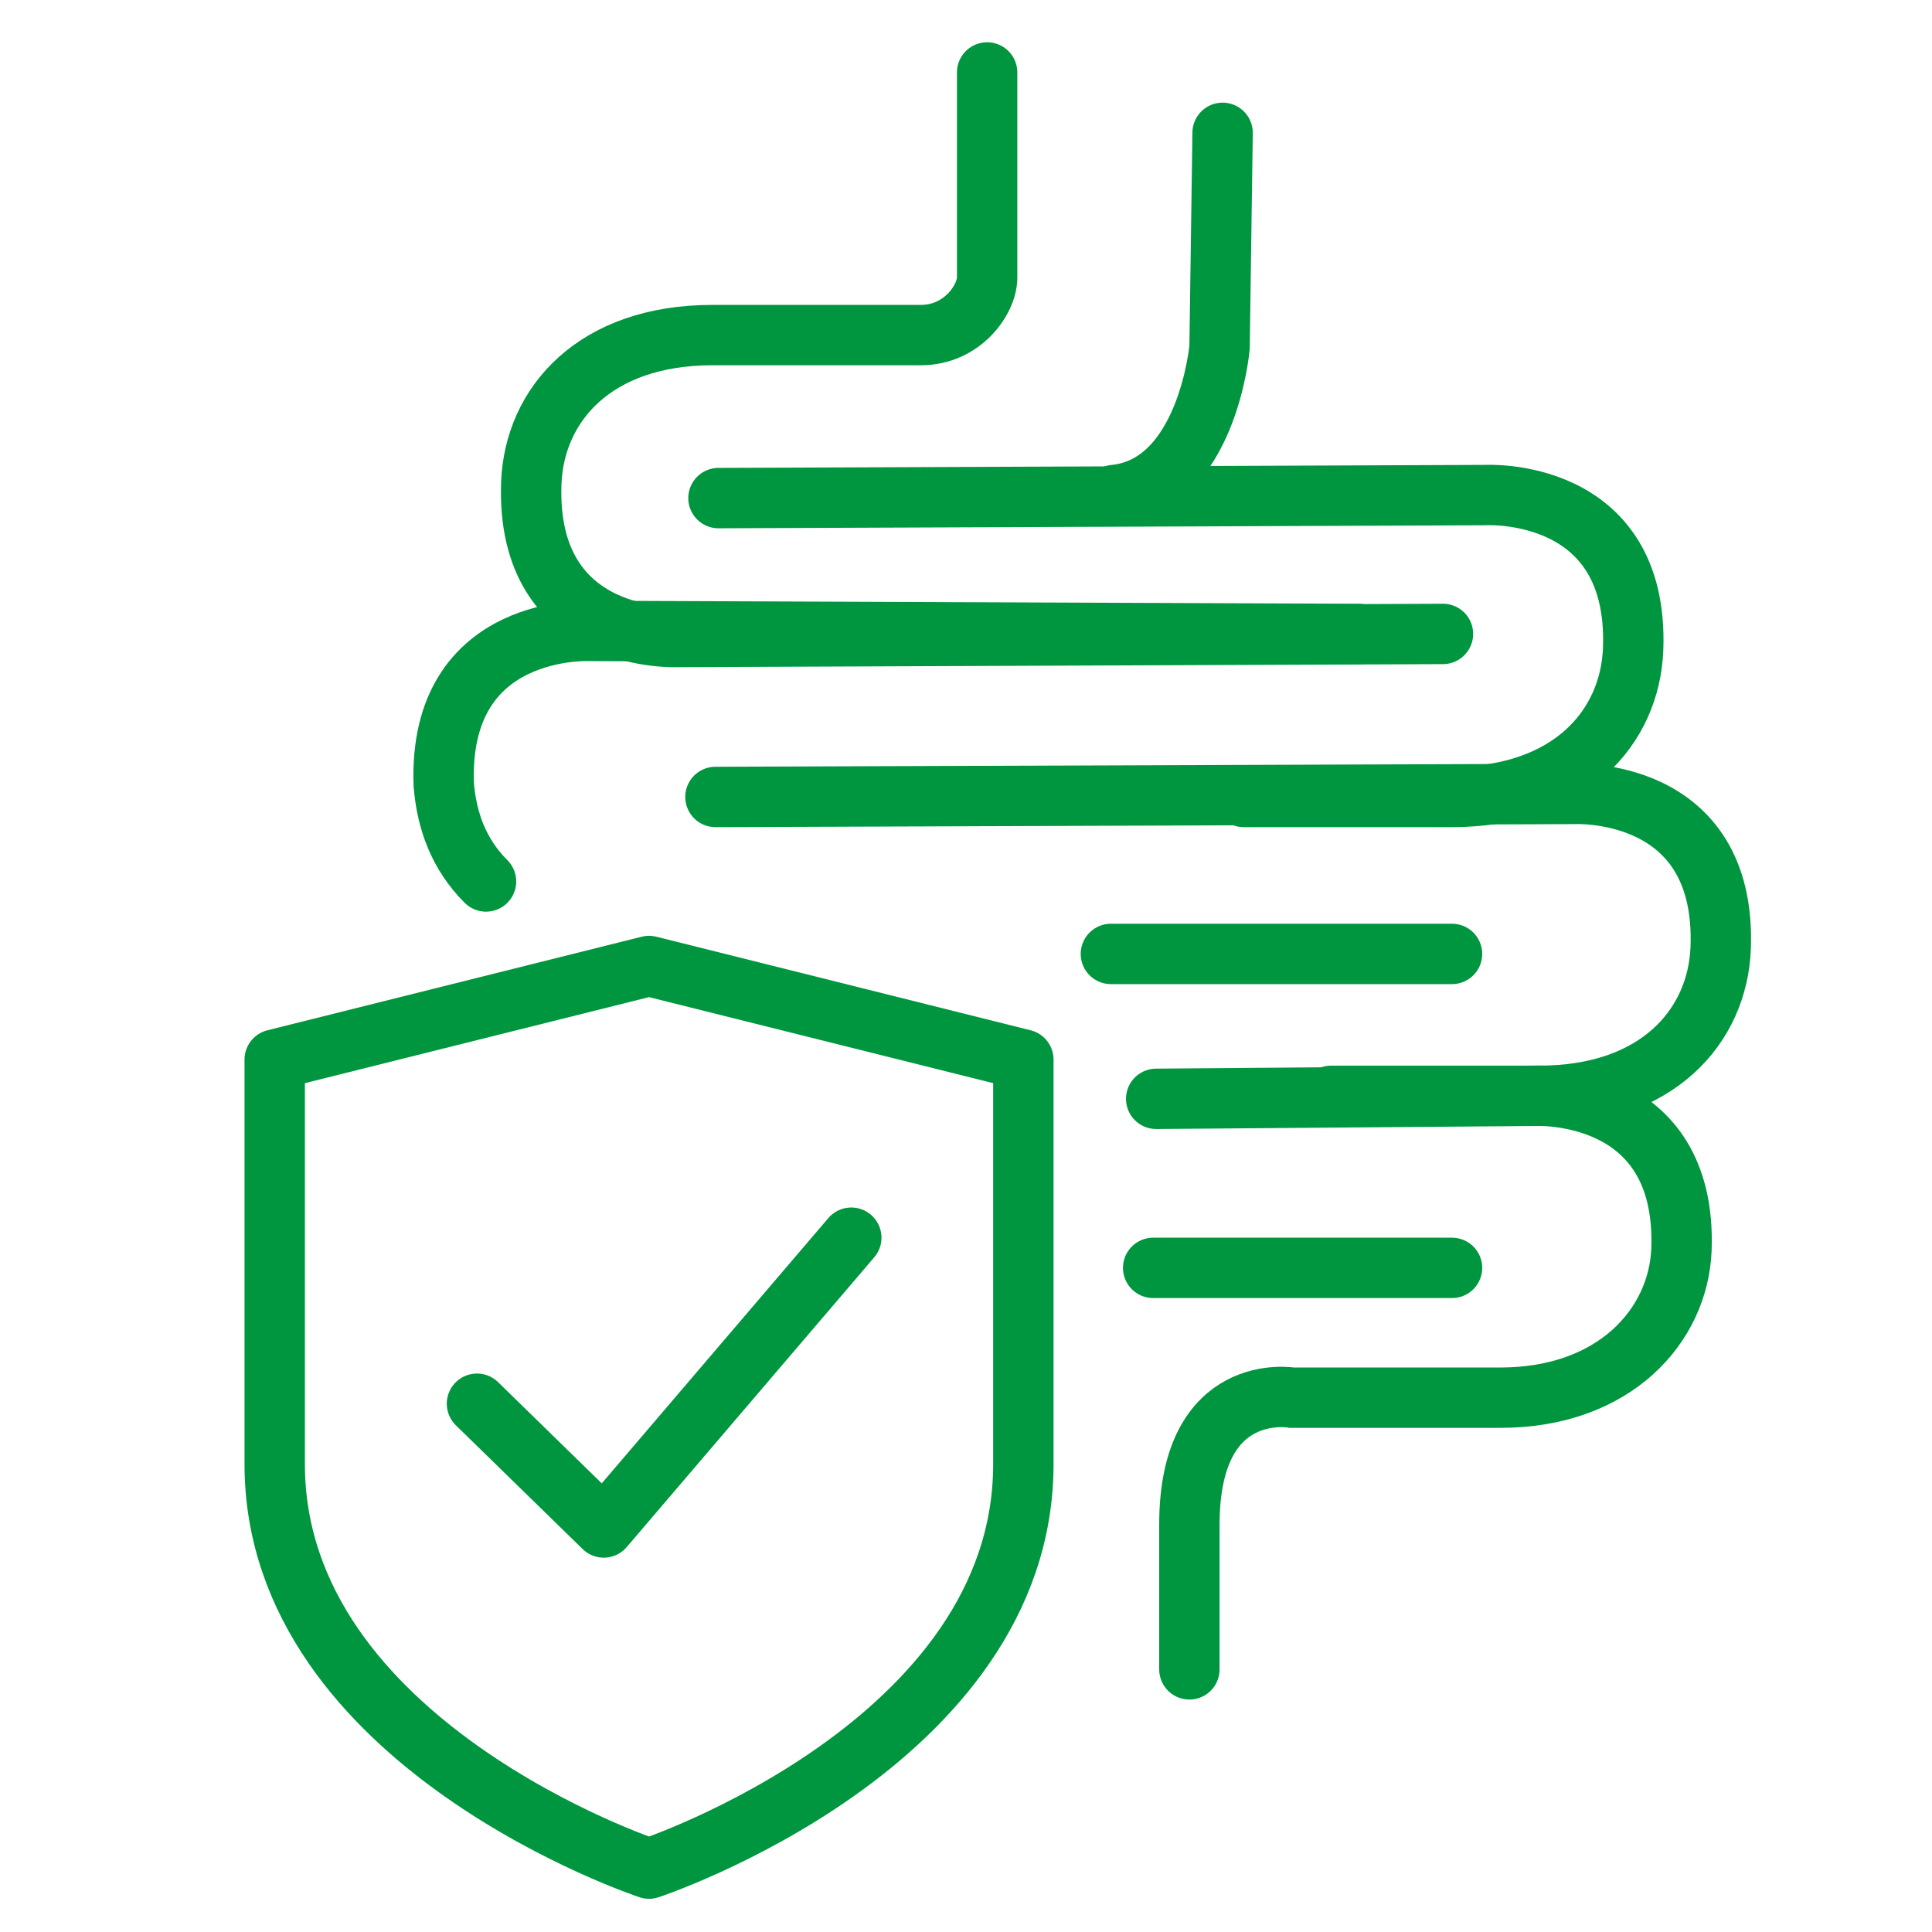
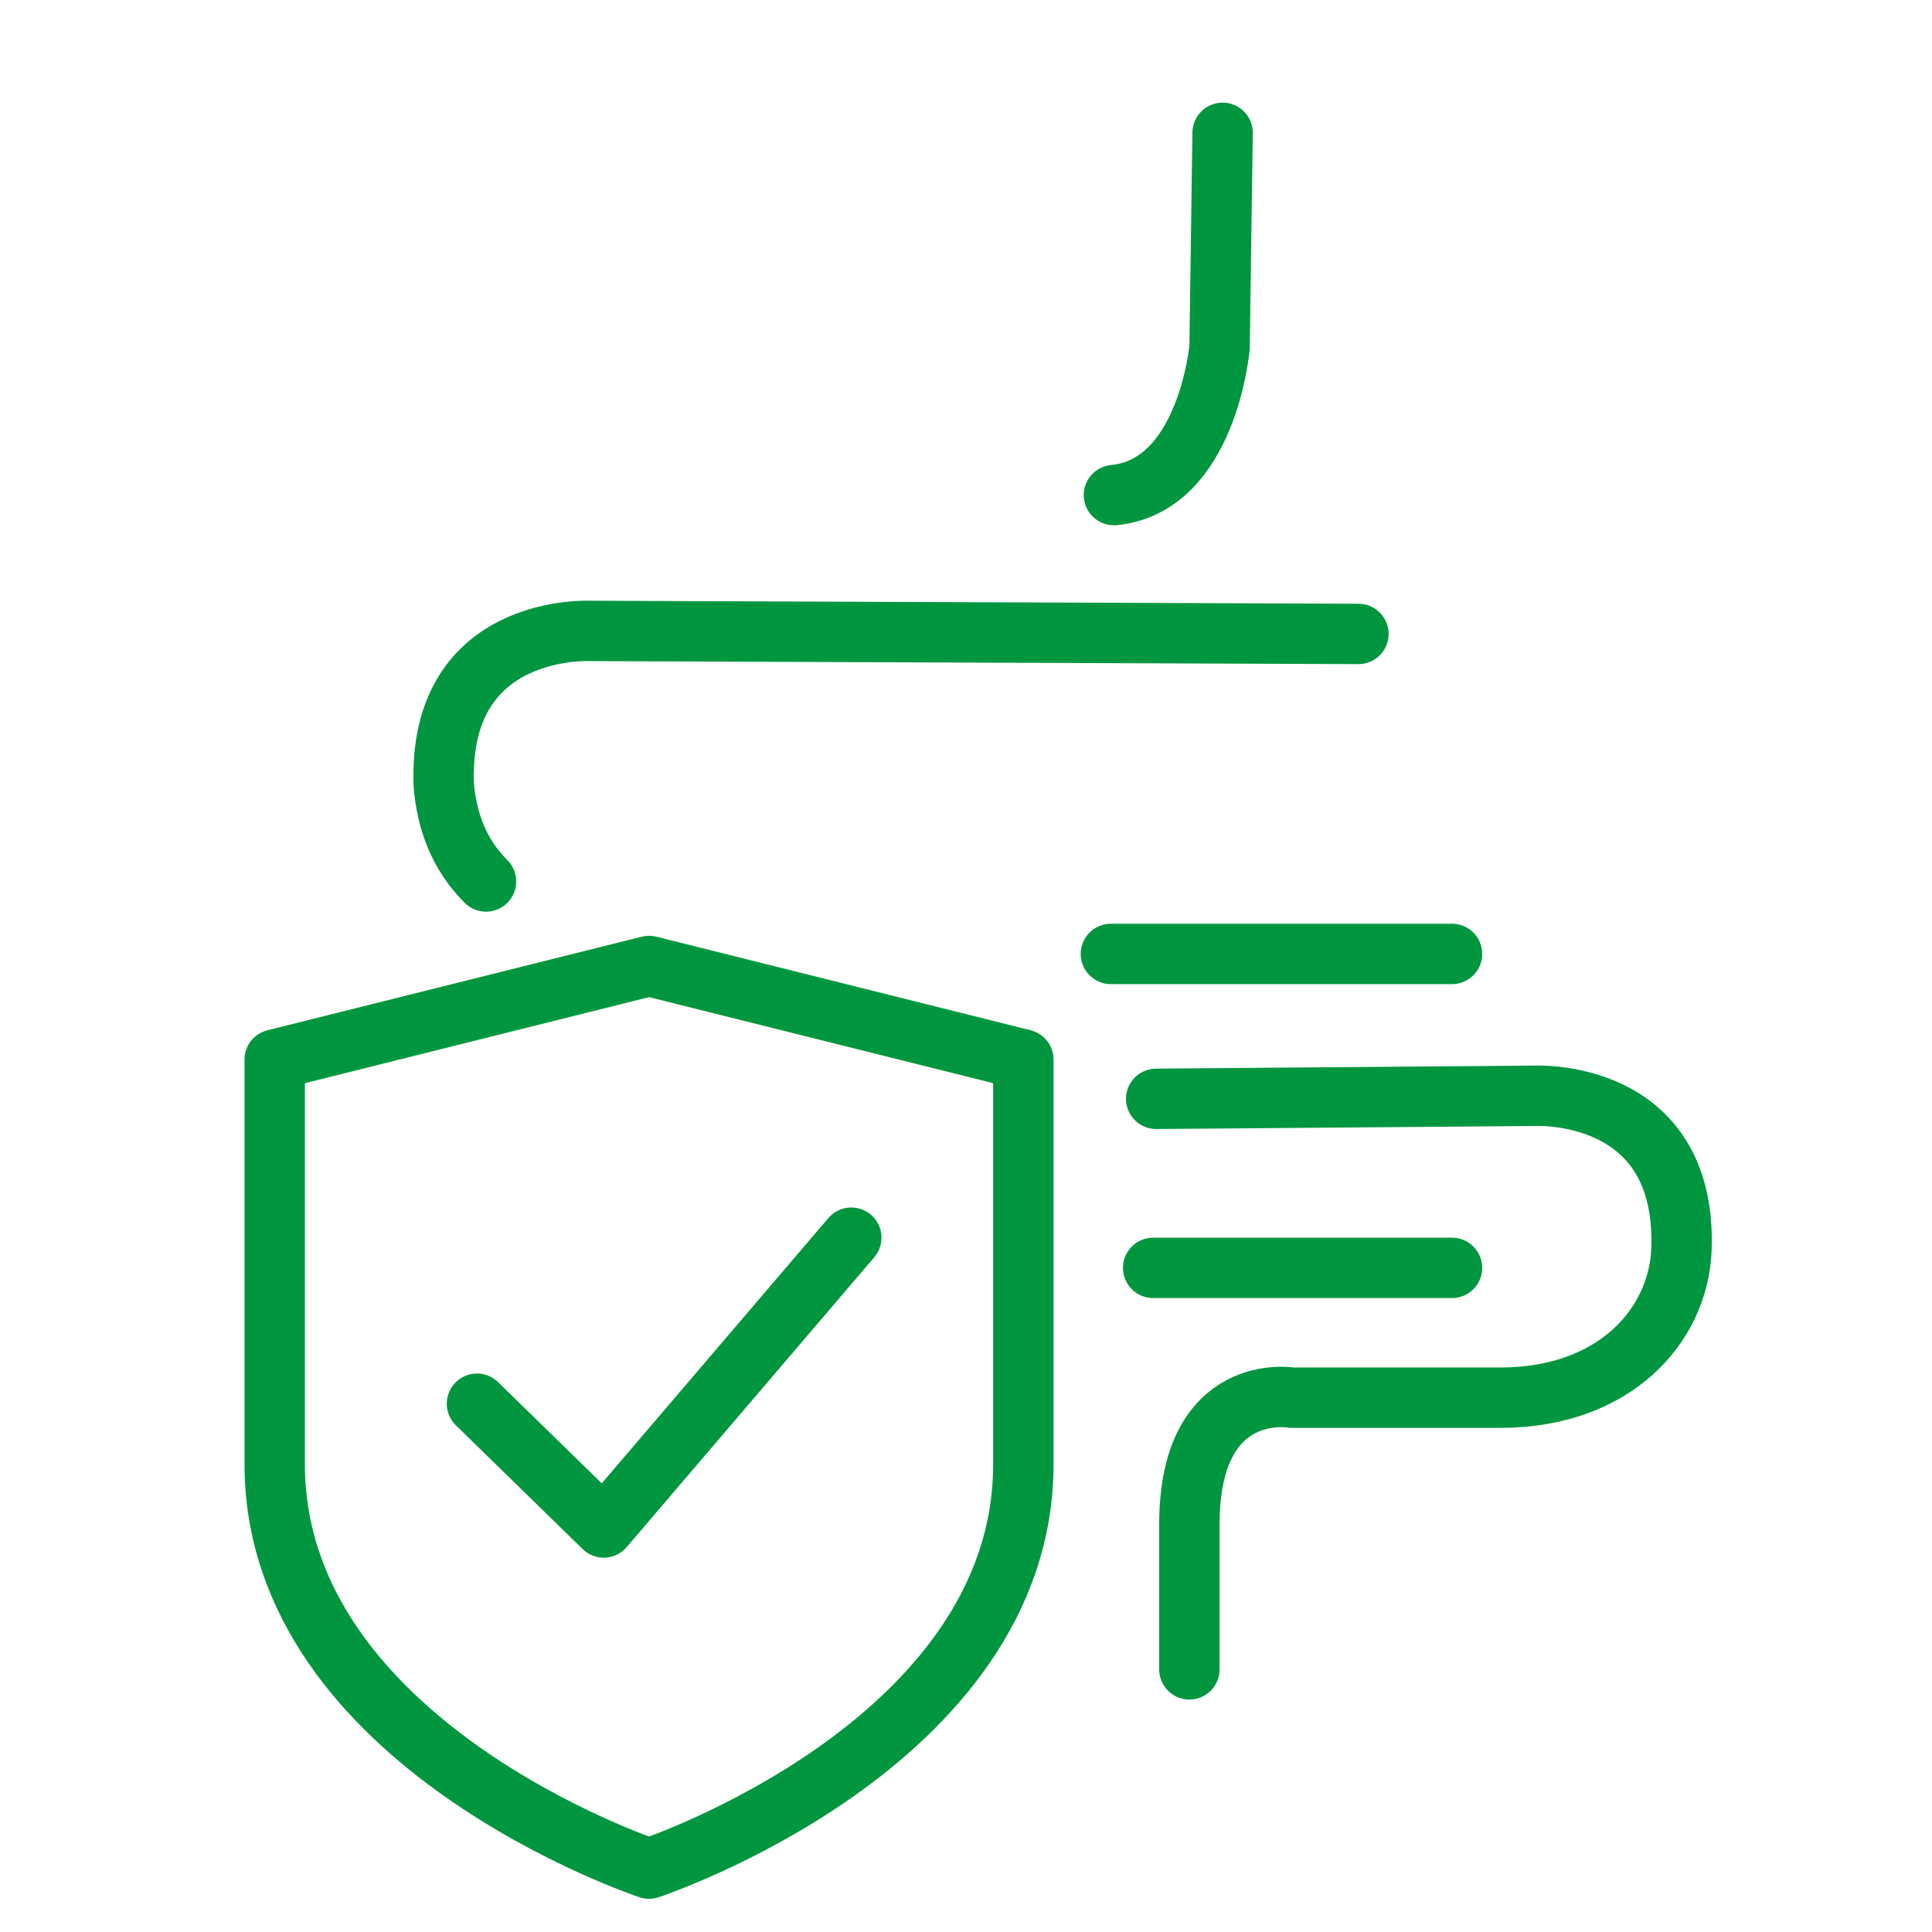
<svg xmlns="http://www.w3.org/2000/svg" version="1.1" id="Ebene_1" x="0px" y="0px" viewBox="0 0 64 64" style="enable-background:new 0 0 64 64;" xml:space="preserve">
  <style type="text/css">
	.st0{fill:none;stroke:#00963F;stroke-width:2;stroke-linecap:round;stroke-miterlimit:10;}
	.st1{fill:none;stroke:#00963F;stroke-width:2;stroke-linecap:round;stroke-linejoin:round;}
</style>
  <g>
-     <path class="st0" d="M32.7,2.4c0,0,0,6.1,0,6.8s-0.8,1.9-2.2,1.9s-4.1,0-6.9,0c-3.9,0-5.9,2.3-6,4.9c-0.2,5.4,4.9,5.1,4.9,5.1   L47.8,21" />
-     <path class="st0" d="M41.2,26.4c1.4,0,4.1,0,6.9,0c3.9,0,5.9-2.3,6-4.9c0.2-5.4-4.9-5.1-4.9-5.1l-25.4,0.1" />
-     <path class="st0" d="M44.1,36.3c1.4,0,4.1,0,6.9,0c3.9,0,5.9-2.3,6-4.9c0.2-5.4-4.9-5.1-4.9-5.1l-28.4,0.1" />
    <path class="st0" d="M38.3,36.4l12.5-0.1c0,0,5.1-0.3,4.9,5.1c-0.1,2.5-2.2,4.9-6,4.9c-2.8,0-5.6,0-6.9,0c0,0-3.4-0.6-3.4,4.2   c0,4.8,0,4.8,0,4.8" />
    <path class="st0" d="M16.1,29.2c-0.9-0.9-1.3-2-1.4-3.2c-0.2-5.4,4.9-5.1,4.9-5.1L45,21" />
    <path class="st0" d="M40.5,4.4l-0.1,7.1c0,0-0.4,4.6-3.5,4.9" />
    <line class="st0" x1="36.8" y1="31.6" x2="48.1" y2="31.6" />
    <line class="st0" x1="38.2" y1="42" x2="48.1" y2="42" />
    <g>
      <path class="st1" d="M33.9,48.5c0,9.3-12.4,13.4-12.4,13.4S9.1,57.8,9.1,48.5V35.1L21.5,32l12.4,3.1V48.5z" />
      <polyline class="st1" points="15.8,46.5 20,50.6 28.2,41   " />
    </g>
  </g>
</svg>